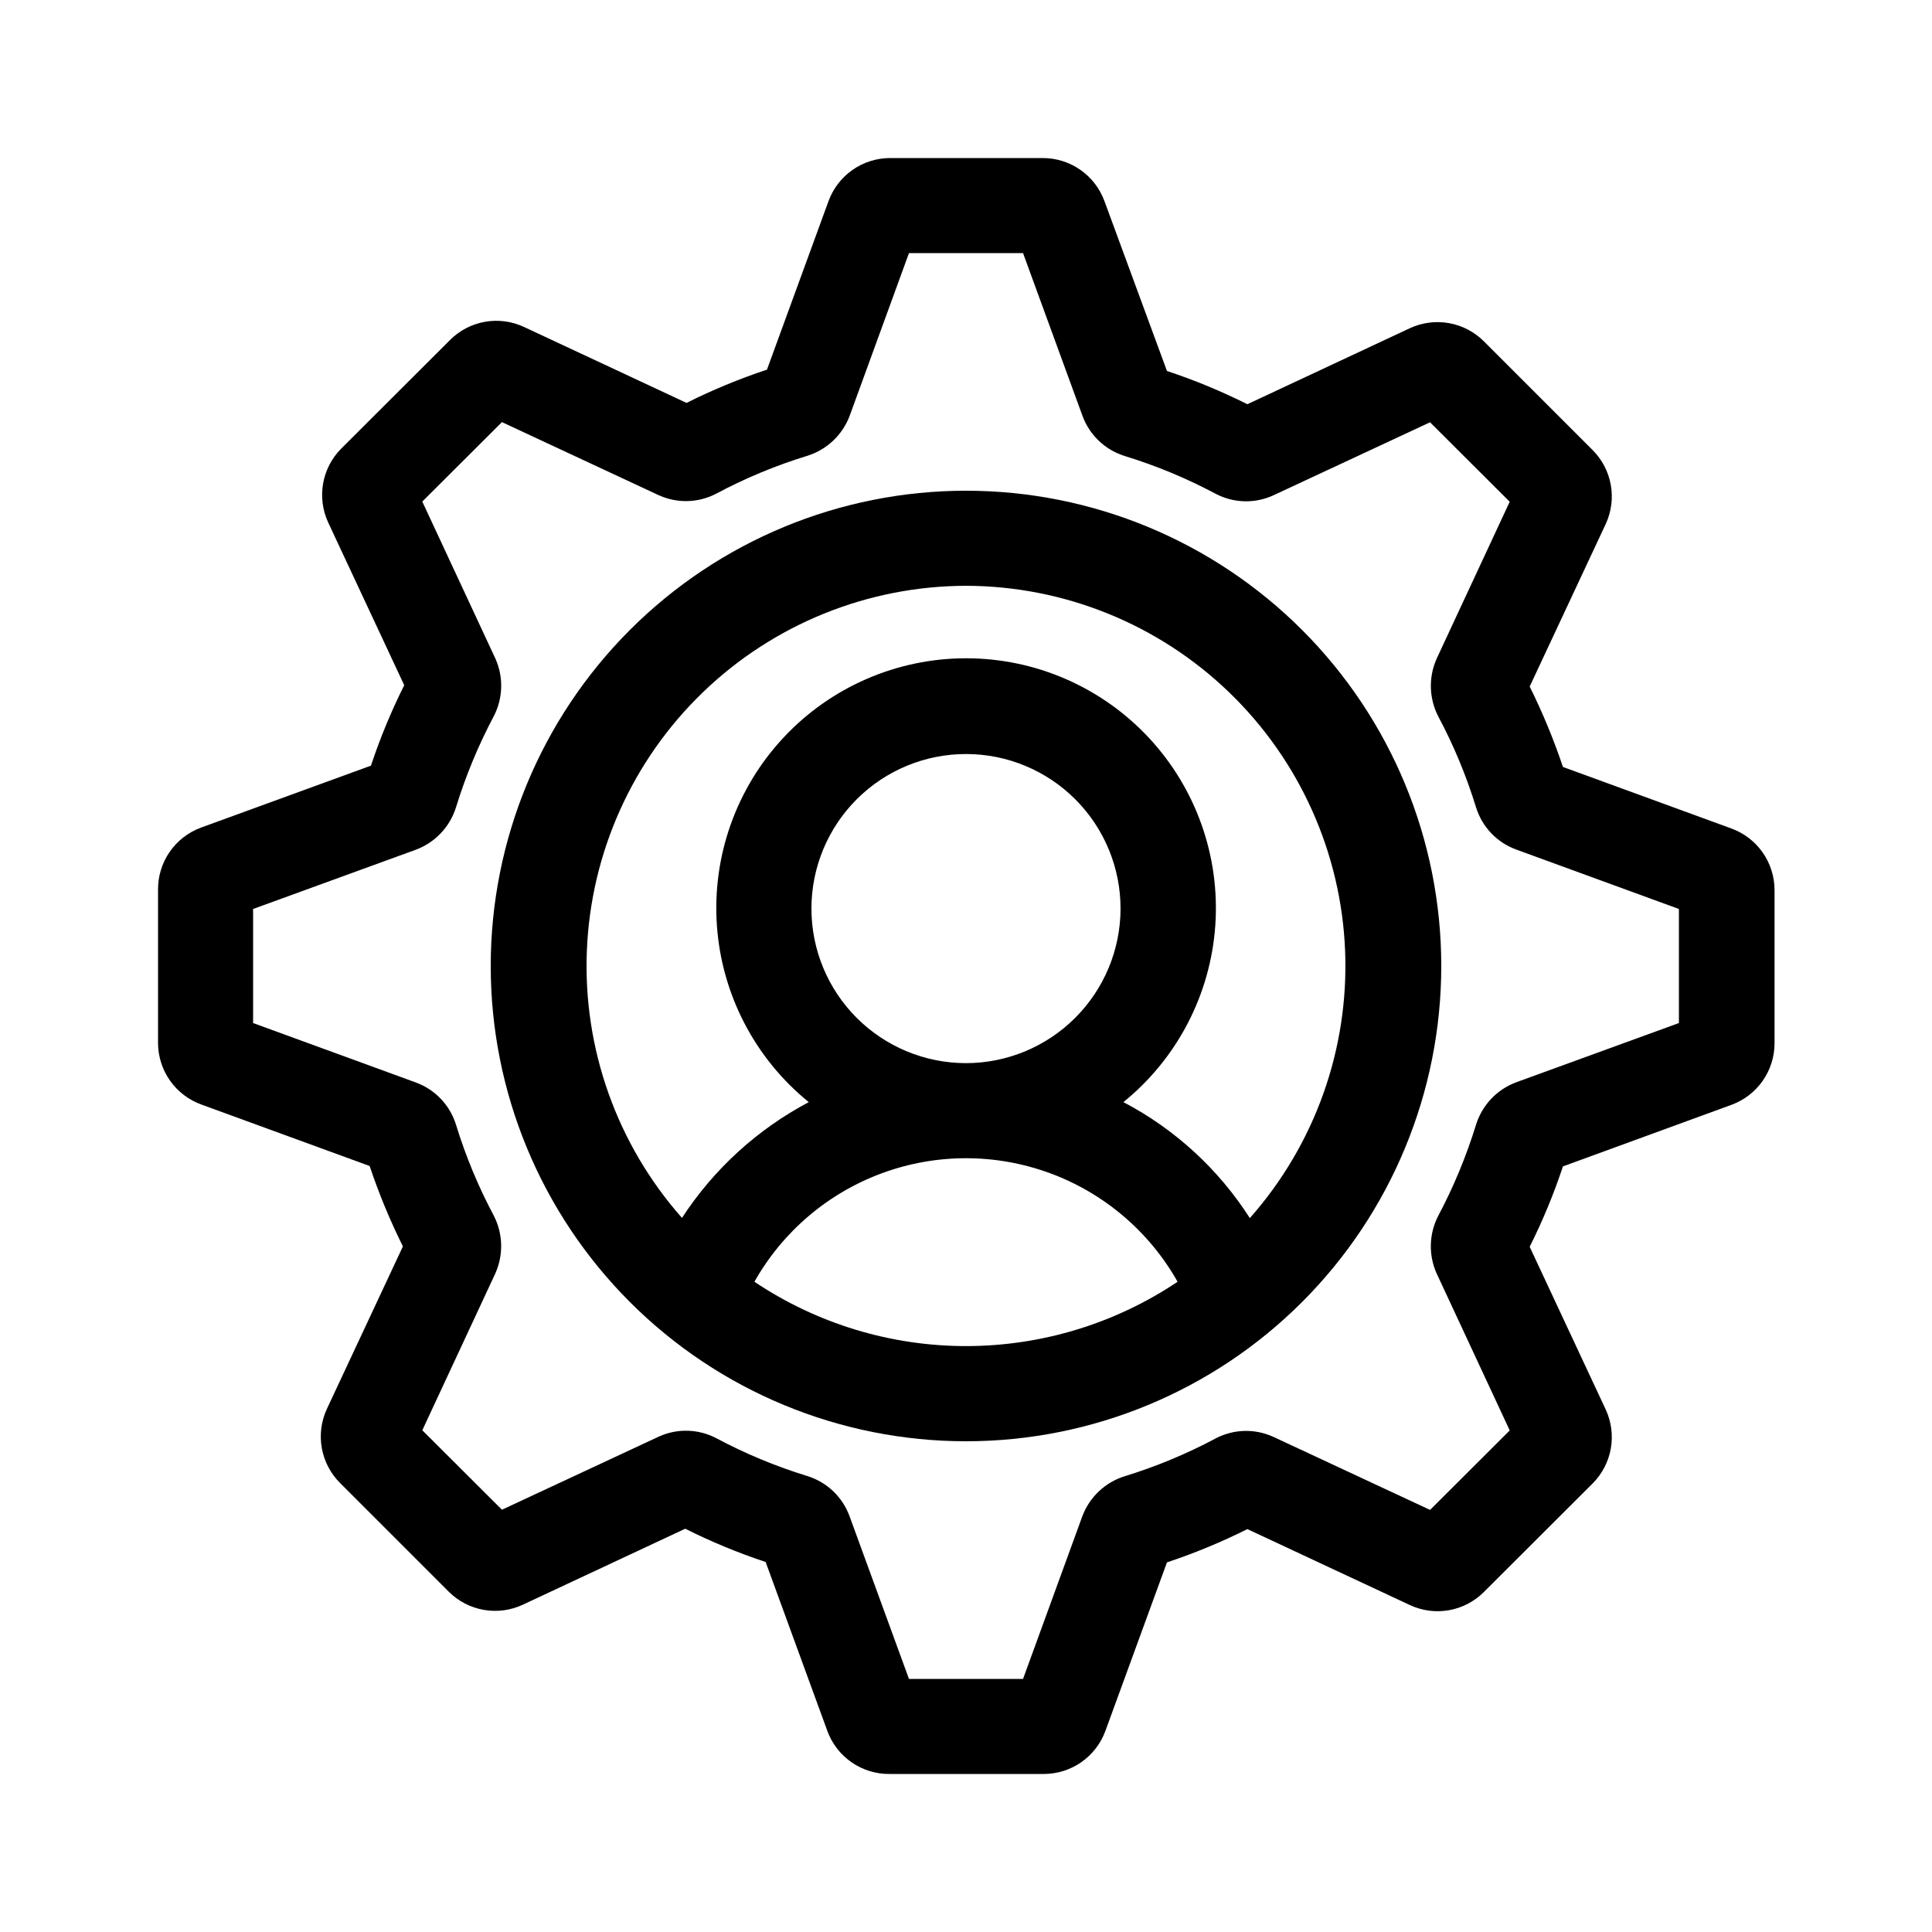
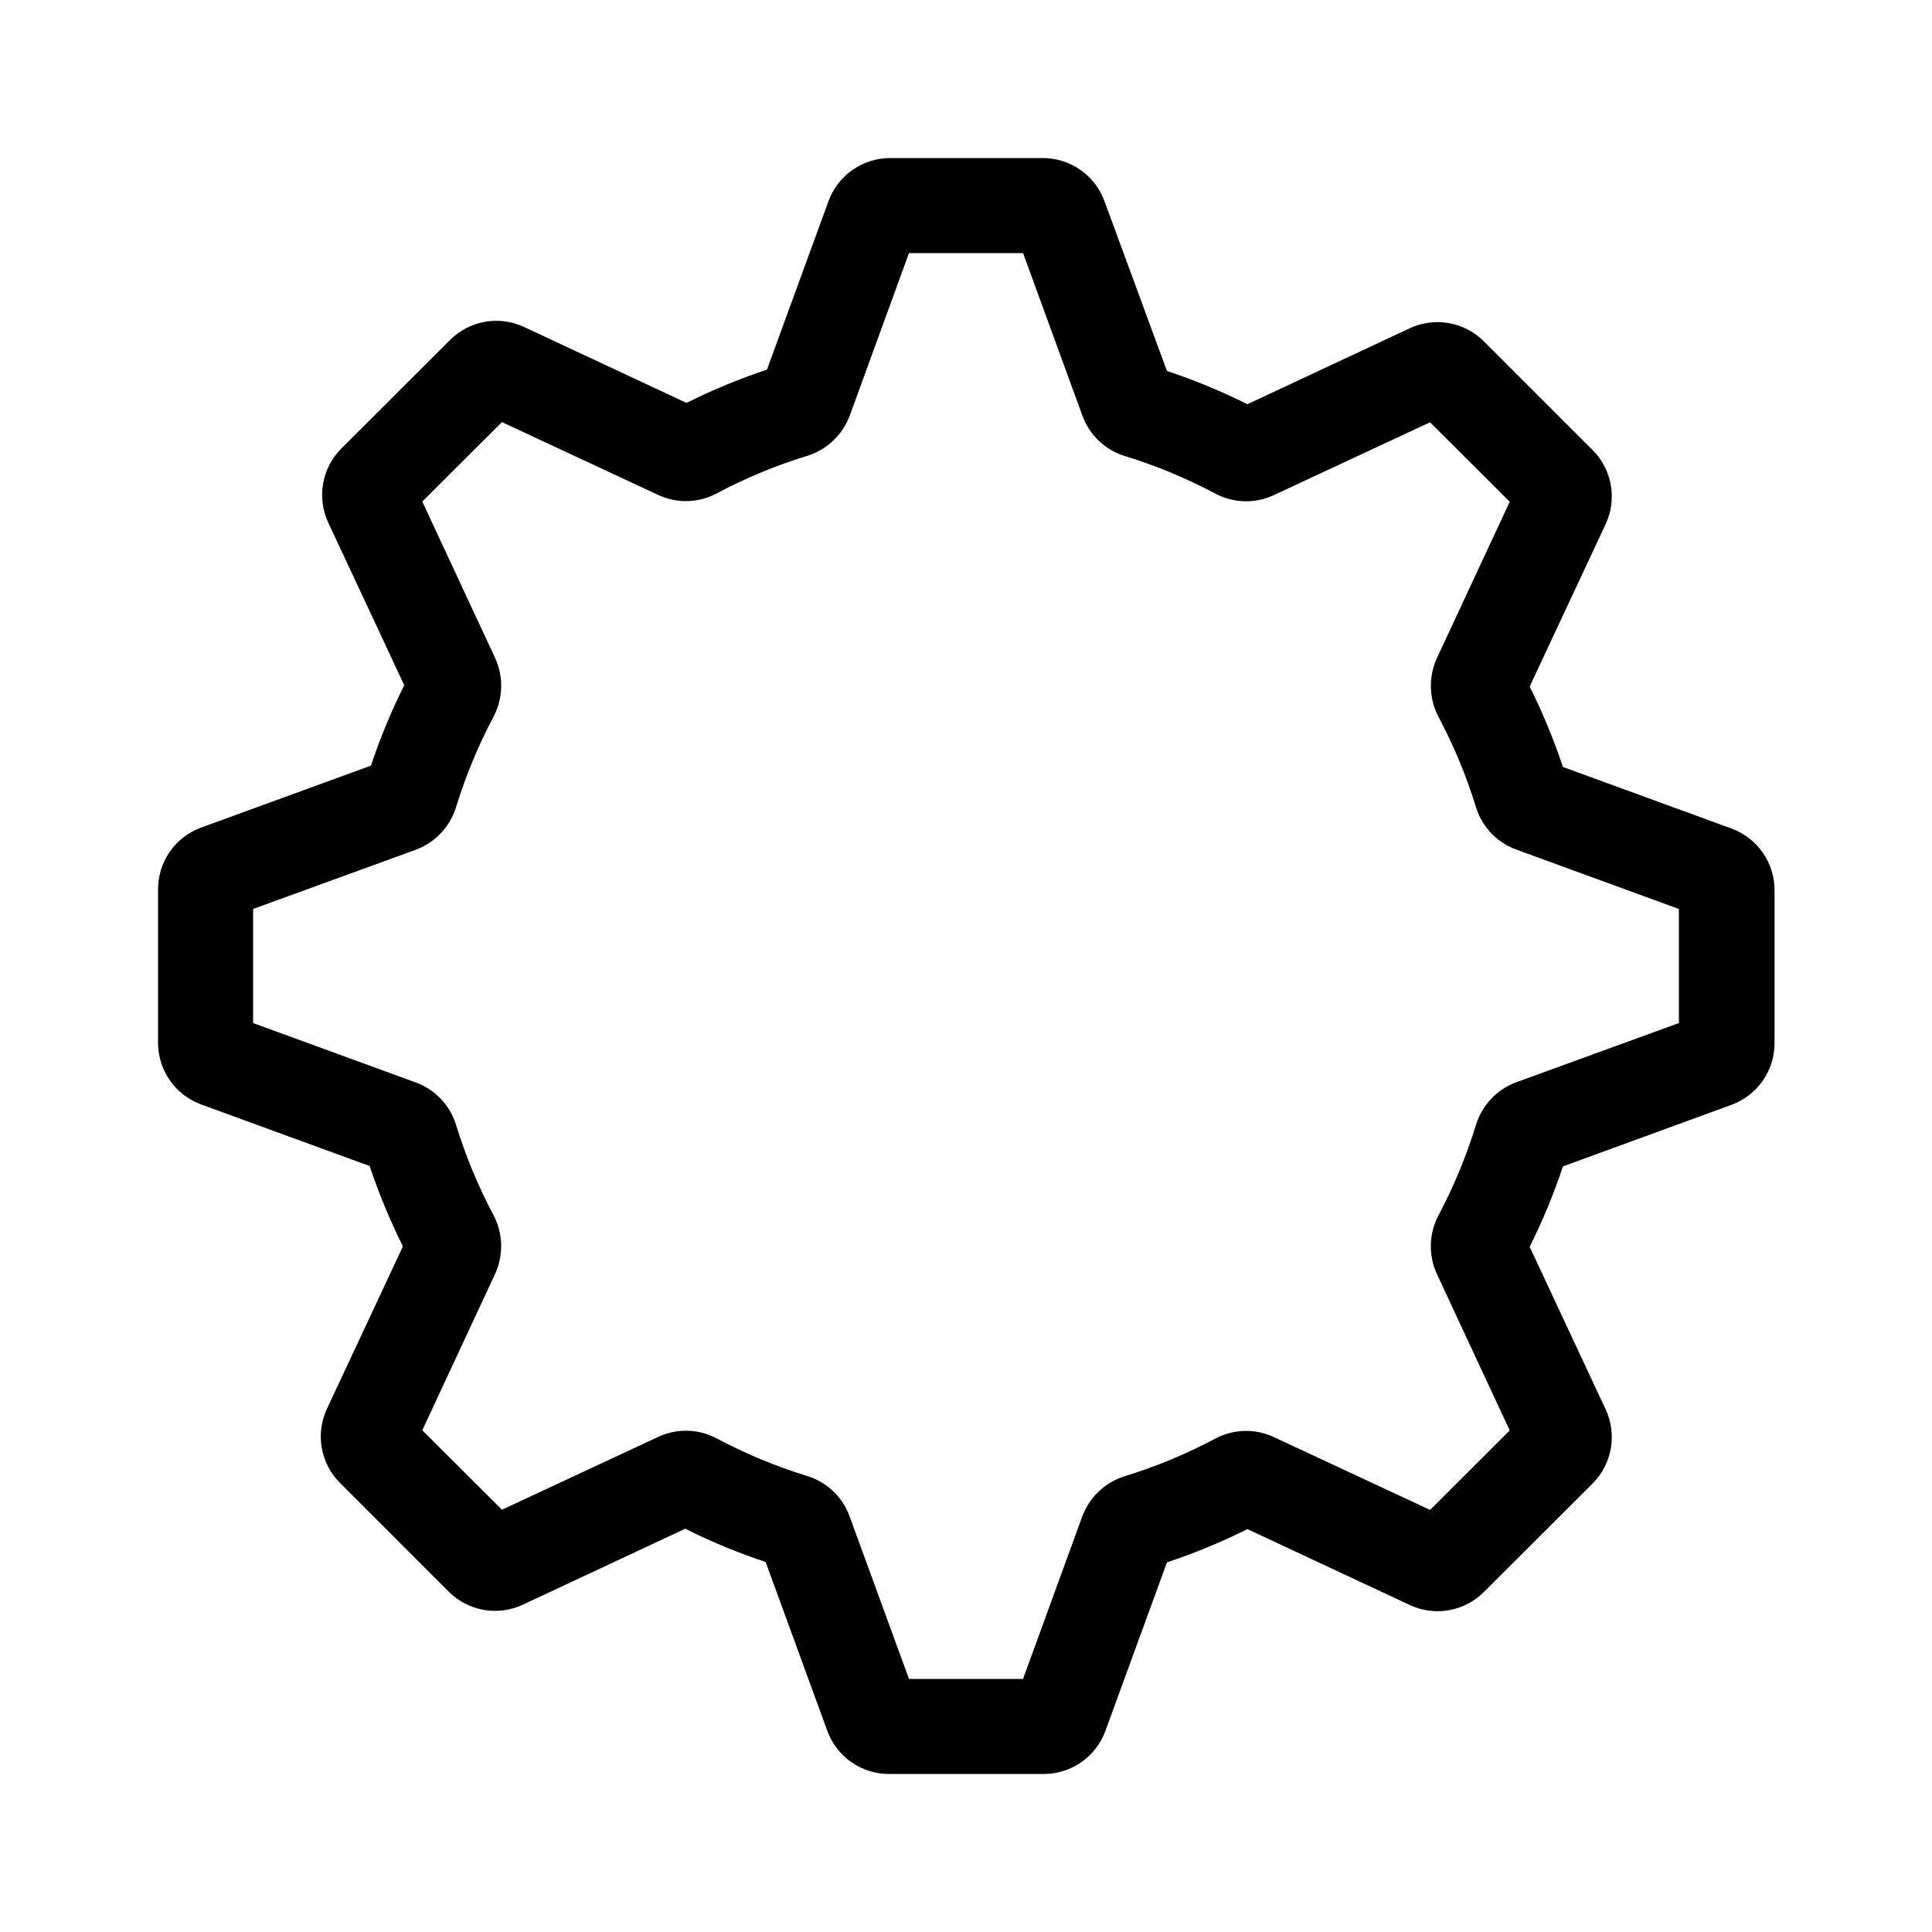
<svg xmlns="http://www.w3.org/2000/svg" fill="#000000" width="800px" height="800px" version="1.1" viewBox="144 144 512 512">
  <g>
-     <path d="m197.27 436.68 44.688 16.324c2.445 7.297 5.394 14.418 8.816 21.309l-20.152 43.074v0.004c-1.496 3.231-1.965 6.84-1.344 10.344 0.621 3.508 2.305 6.734 4.82 9.254l28.816 28.816c2.519 2.519 5.75 4.199 9.254 4.824 3.504 0.621 7.117 0.152 10.348-1.348l43.074-20.152c6.883 3.445 14.004 6.394 21.312 8.816l16.324 44.688h-0.004c1.23 3.41 3.492 6.352 6.473 8.41 2.981 2.059 6.531 3.137 10.156 3.078h40.809c3.551-0.008 7.012-1.105 9.922-3.141 2.91-2.035 5.125-4.914 6.352-8.246l16.324-44.688h-0.004c7.309-2.426 14.43-5.371 21.312-8.816l43.125 20.152c3.223 1.492 6.824 1.961 10.32 1.34 3.496-0.621 6.719-2.305 9.227-4.816l28.867-28.816h0.004c2.496-2.519 4.164-5.742 4.777-9.238 0.609-3.492 0.141-7.094-1.352-10.309l-20.152-43.125v-0.004c3.445-6.883 6.391-14.004 8.816-21.309l44.688-16.324c3.332-1.227 6.211-3.441 8.246-6.352 2.035-2.91 3.133-6.371 3.141-9.922v-40.656c-0.008-3.551-1.105-7.016-3.141-9.926-2.035-2.906-4.914-5.125-8.246-6.348l-44.688-16.324c-2.449-7.297-5.394-14.418-8.816-21.312l20.152-43.074c1.496-3.231 1.965-6.84 1.344-10.348-0.621-3.504-2.305-6.734-4.82-9.25l-28.82-28.82c-2.516-2.516-5.746-4.199-9.25-4.82s-7.117-0.152-10.348 1.344l-43.074 20.152c-6.883-3.445-14.004-6.391-21.312-8.816l-16.574-45.039c-1.227-3.332-3.441-6.211-6.352-8.246-2.906-2.035-6.371-3.133-9.922-3.141h-40.555c-3.551 0.008-7.016 1.105-9.926 3.141-2.906 2.035-5.125 4.914-6.348 8.246l-16.324 44.688c-7.305 2.426-14.43 5.371-21.312 8.816l-43.125-20.152c-3.223-1.492-6.824-1.961-10.32-1.34-3.496 0.625-6.719 2.305-9.227 4.816l-28.867 28.816h-0.004c-2.496 2.519-4.164 5.746-4.773 9.238-0.613 3.496-0.145 7.094 1.348 10.312l20.152 43.125c-3.445 6.883-6.391 14.004-8.816 21.312l-45.039 16.422c-3.375 1.238-6.281 3.496-8.32 6.453-2.039 2.961-3.109 6.481-3.066 10.074v40.809c0.059 3.508 1.18 6.914 3.211 9.773 2.031 2.859 4.883 5.035 8.176 6.246zm13.805-51.793 43.176-15.719c5.059-1.902 8.961-6.027 10.582-11.184 2.578-8.395 5.953-16.527 10.074-24.285 2.406-4.719 2.551-10.27 0.402-15.113l-19.398-41.664 21.109-21.059 41.613 19.398 0.004-0.004c4.836 2.188 10.402 2.039 15.113-0.402 7.738-4.129 15.852-7.504 24.234-10.074 5.156-1.621 9.281-5.523 11.184-10.582l15.719-43.125h30.23l15.77 43.176c1.867 5.062 5.981 8.973 11.133 10.582 8.383 2.57 16.5 5.945 24.234 10.074 4.711 2.441 10.281 2.59 15.113 0.402l41.613-19.398 21.109 21.059-19.398 41.664 0.004 0.004c-2.137 4.844-1.988 10.391 0.402 15.113 4.133 7.738 7.504 15.852 10.078 24.234 1.605 5.152 5.516 9.266 10.578 11.133l43.176 15.77v30.23l-43.176 15.719c-5.059 1.902-8.961 6.027-10.578 11.184-2.582 8.398-5.957 16.527-10.078 24.285-2.402 4.719-2.551 10.273-0.402 15.113l19.398 41.664-21.109 21.059-41.613-19.398-0.004 0.004c-4.832-2.188-10.402-2.039-15.113 0.402-7.734 4.129-15.852 7.504-24.234 10.078-5.156 1.617-9.281 5.519-11.184 10.578l-15.719 43.125h-30.23l-15.77-43.176c-1.867-5.062-5.981-8.973-11.133-10.578-8.383-2.574-16.496-5.945-24.234-10.078-4.711-2.441-10.277-2.59-15.113-0.402l-41.613 19.398-21.109-21.059 19.398-41.664-0.004-0.004c2.137-4.844 1.988-10.391-0.402-15.113-4.129-7.734-7.504-15.852-10.074-24.234-1.609-5.152-5.519-9.266-10.582-11.133l-43.176-15.77z" />
-     <path d="m400 525.95c33.402 0 65.441-13.27 89.059-36.891 23.621-23.617 36.891-55.656 36.891-89.059 0-33.406-13.27-65.441-36.891-89.062-23.617-23.621-55.656-36.891-89.059-36.891-33.406 0-65.441 13.27-89.062 36.891s-36.891 55.656-36.891 89.062c0 33.402 13.27 65.441 36.891 89.059 23.621 23.621 55.656 36.891 89.062 36.891zm-56.074-42.27c7.508-13.309 19.508-23.512 33.852-28.785 14.344-5.273 30.098-5.273 44.441 0 14.344 5.273 26.344 15.477 33.855 28.785-16.59 11.113-36.109 17.047-56.074 17.047-19.969 0-39.484-5.934-56.074-17.047zm56.074-57.938c-10.871 0-21.293-4.32-28.977-12.008-7.684-7.688-11.992-18.117-11.984-28.984 0.008-10.871 4.336-21.289 12.031-28.965 7.695-7.676 18.125-11.98 28.996-11.961 10.867 0.016 21.285 4.356 28.953 12.055 7.672 7.703 11.965 18.137 11.938 29.004-0.039 10.844-4.371 21.227-12.047 28.883-7.676 7.66-18.07 11.965-28.91 11.977zm0-126.5c25.992 0.055 50.961 10.152 69.684 28.184 18.723 18.035 29.754 42.605 30.785 68.578 1.031 25.977-8.016 51.344-25.25 70.805-8.305-12.984-19.852-23.578-33.504-30.734 14.258-11.559 23.078-28.52 24.352-46.828 1.273-18.312-5.113-36.332-17.637-49.754-12.52-13.422-30.051-21.043-48.406-21.043-18.355 0-35.887 7.621-48.406 21.043-12.523 13.422-18.906 31.441-17.633 49.754 1.273 18.309 10.09 35.27 24.348 46.828-13.625 7.207-25.191 17.766-33.602 30.684-17.219-19.469-26.25-44.832-25.207-70.801 1.043-25.965 12.082-50.523 30.805-68.547 18.719-18.023 43.684-28.117 69.672-28.168z" />
+     <path d="m197.27 436.68 44.688 16.324c2.445 7.297 5.394 14.418 8.816 21.309l-20.152 43.074v0.004c-1.496 3.231-1.965 6.84-1.344 10.344 0.621 3.508 2.305 6.734 4.82 9.254l28.816 28.816c2.519 2.519 5.75 4.199 9.254 4.824 3.504 0.621 7.117 0.152 10.348-1.348l43.074-20.152c6.883 3.445 14.004 6.394 21.312 8.816l16.324 44.688h-0.004c1.23 3.41 3.492 6.352 6.473 8.41 2.981 2.059 6.531 3.137 10.156 3.078h40.809c3.551-0.008 7.012-1.105 9.922-3.141 2.91-2.035 5.125-4.914 6.352-8.246l16.324-44.688h-0.004c7.309-2.426 14.43-5.371 21.312-8.816l43.125 20.152c3.223 1.492 6.824 1.961 10.32 1.34 3.496-0.621 6.719-2.305 9.227-4.816l28.867-28.816h0.004c2.496-2.519 4.164-5.742 4.777-9.238 0.609-3.492 0.141-7.094-1.352-10.309l-20.152-43.125v-0.004c3.445-6.883 6.391-14.004 8.816-21.309l44.688-16.324c3.332-1.227 6.211-3.441 8.246-6.352 2.035-2.91 3.133-6.371 3.141-9.922v-40.656c-0.008-3.551-1.105-7.016-3.141-9.926-2.035-2.906-4.914-5.125-8.246-6.348l-44.688-16.324c-2.449-7.297-5.394-14.418-8.816-21.312l20.152-43.074c1.496-3.231 1.965-6.84 1.344-10.348-0.621-3.504-2.305-6.734-4.82-9.25l-28.82-28.82c-2.516-2.516-5.746-4.199-9.25-4.82s-7.117-0.152-10.348 1.344l-43.074 20.152c-6.883-3.445-14.004-6.391-21.312-8.816l-16.574-45.039c-1.227-3.332-3.441-6.211-6.352-8.246-2.906-2.035-6.371-3.133-9.922-3.141h-40.555c-3.551 0.008-7.016 1.105-9.926 3.141-2.906 2.035-5.125 4.914-6.348 8.246l-16.324 44.688c-7.305 2.426-14.43 5.371-21.312 8.816l-43.125-20.152c-3.223-1.492-6.824-1.961-10.32-1.34-3.496 0.625-6.719 2.305-9.227 4.816l-28.867 28.816c-2.496 2.519-4.164 5.746-4.773 9.238-0.613 3.496-0.145 7.094 1.348 10.312l20.152 43.125c-3.445 6.883-6.391 14.004-8.816 21.312l-45.039 16.422c-3.375 1.238-6.281 3.496-8.32 6.453-2.039 2.961-3.109 6.481-3.066 10.074v40.809c0.059 3.508 1.18 6.914 3.211 9.773 2.031 2.859 4.883 5.035 8.176 6.246zm13.805-51.793 43.176-15.719c5.059-1.902 8.961-6.027 10.582-11.184 2.578-8.395 5.953-16.527 10.074-24.285 2.406-4.719 2.551-10.27 0.402-15.113l-19.398-41.664 21.109-21.059 41.613 19.398 0.004-0.004c4.836 2.188 10.402 2.039 15.113-0.402 7.738-4.129 15.852-7.504 24.234-10.074 5.156-1.621 9.281-5.523 11.184-10.582l15.719-43.125h30.23l15.77 43.176c1.867 5.062 5.981 8.973 11.133 10.582 8.383 2.57 16.5 5.945 24.234 10.074 4.711 2.441 10.281 2.59 15.113 0.402l41.613-19.398 21.109 21.059-19.398 41.664 0.004 0.004c-2.137 4.844-1.988 10.391 0.402 15.113 4.133 7.738 7.504 15.852 10.078 24.234 1.605 5.152 5.516 9.266 10.578 11.133l43.176 15.77v30.23l-43.176 15.719c-5.059 1.902-8.961 6.027-10.578 11.184-2.582 8.398-5.957 16.527-10.078 24.285-2.402 4.719-2.551 10.273-0.402 15.113l19.398 41.664-21.109 21.059-41.613-19.398-0.004 0.004c-4.832-2.188-10.402-2.039-15.113 0.402-7.734 4.129-15.852 7.504-24.234 10.078-5.156 1.617-9.281 5.519-11.184 10.578l-15.719 43.125h-30.23l-15.77-43.176c-1.867-5.062-5.981-8.973-11.133-10.578-8.383-2.574-16.496-5.945-24.234-10.078-4.711-2.441-10.277-2.59-15.113-0.402l-41.613 19.398-21.109-21.059 19.398-41.664-0.004-0.004c2.137-4.844 1.988-10.391-0.402-15.113-4.129-7.734-7.504-15.852-10.074-24.234-1.609-5.152-5.519-9.266-10.582-11.133l-43.176-15.77z" />
  </g>
</svg>